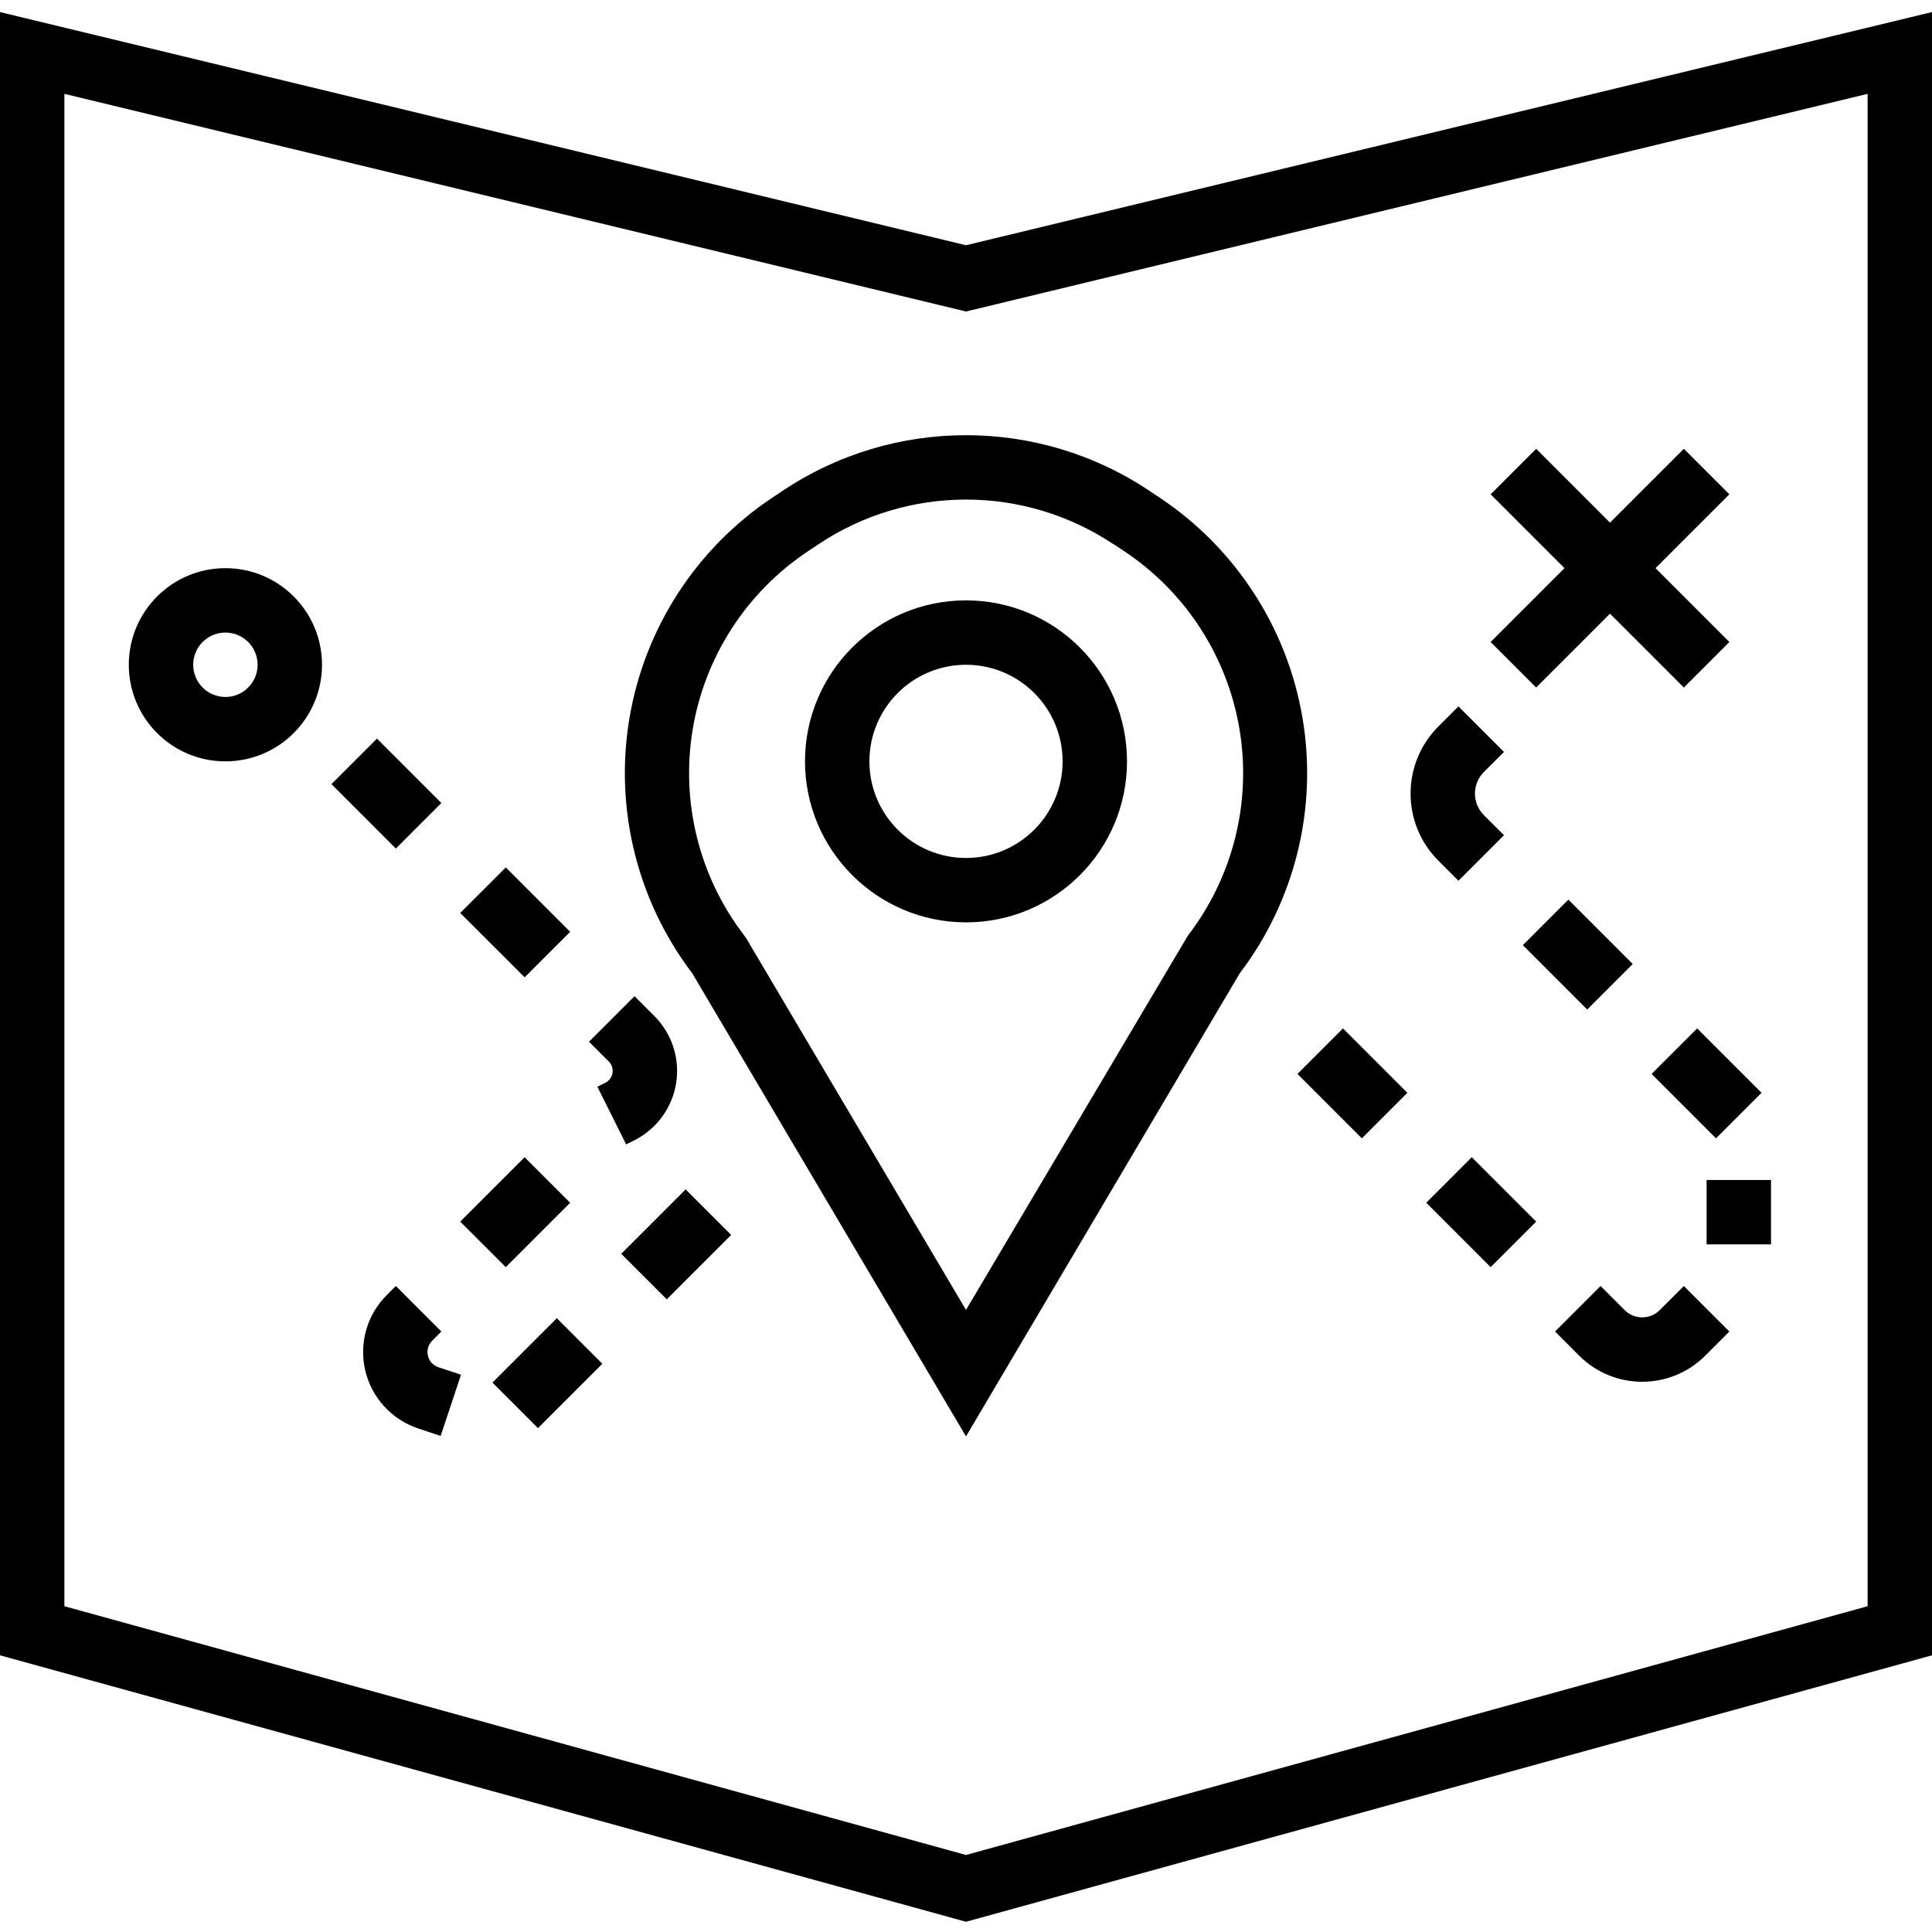
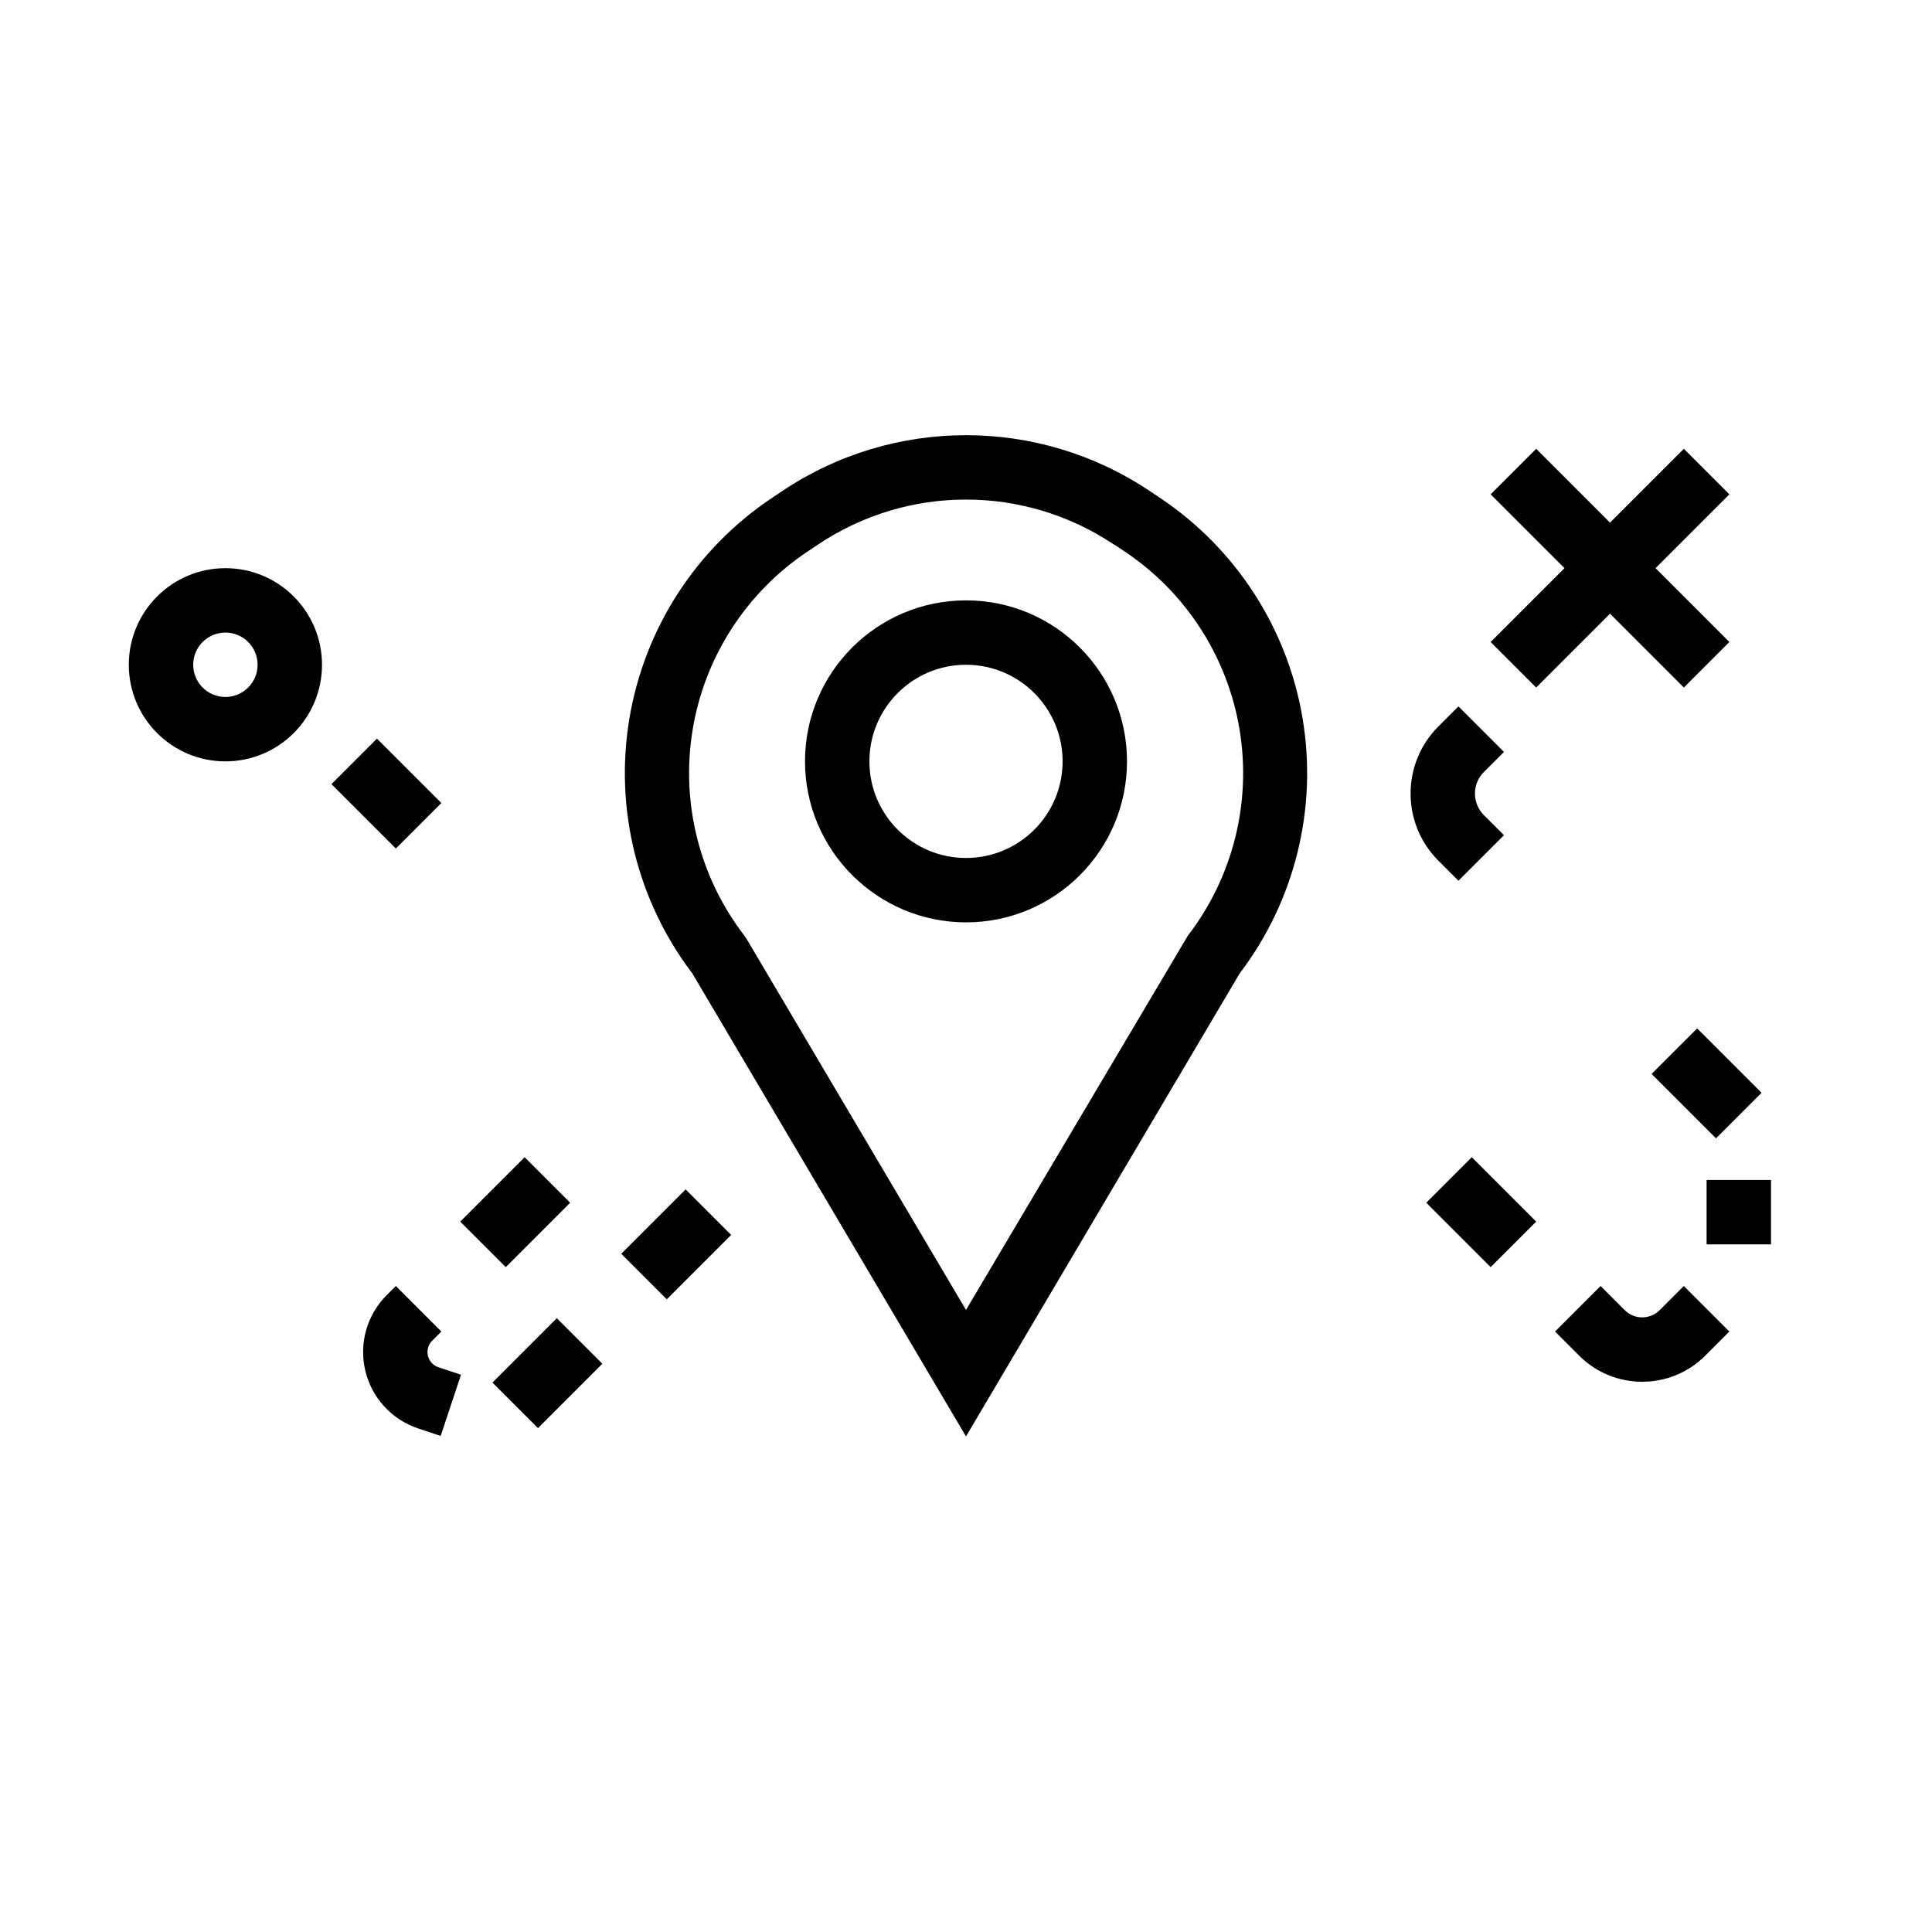
<svg xmlns="http://www.w3.org/2000/svg" height="480pt" viewBox="0 -3 480 480" width="480pt">
  <path d="m240 226.16c22.09 0 40-17.91 40-40s-17.91-40-40-40-40 17.91-40 40c.027 22.082 17.918 39.973 40 40zm0-64c13.254 0 24 10.746 24 24s-10.746 24-24 24-24-10.746-24-24 10.746-24 24-24zm0 0" />
-   <path d="m0 0v408.258l240 66.199 240-66.199v-408.258l-240 57.93zm464 396.062-224 61.801-224-61.801v-375.742l224 54.07 224-54.07zm0 0" />
  <path d="m56 138.16c-13.254 0-24 10.746-24 24s10.746 24 24 24 24-10.746 24-24-10.746-24-24-24zm0 32c-4.418 0-8-3.582-8-8 0-4.418 3.582-8 8-8s8 3.582 8 8c0 4.418-3.582 8-8 8zm0 0" />
  <path d="m82.348 191.82 11.312-11.312 15.996 15.996-11.312 11.312zm0 0" />
-   <path d="m114.344 223.82 11.316-11.312 15.996 15.996-11.312 11.312zm0 0" />
-   <path d="m150.398 266.008-1.984.992 7.152 14.32 1.984-.992c5.551-2.77 9.43-8.043 10.426-14.168.992-6.125-1.02-12.352-5.41-16.734l-4.918-4.922-11.312 11.312 4.922 4.918c.746.75 1.086 1.812.918 2.855-.172 1.043-.832 1.945-1.777 2.418zm0 0" />
  <path d="m114.344 300.504 16-15.996 11.312 11.312-15.996 15.996zm0 0" />
  <path d="m106.32 333.832c-.328-1.344.07-2.762 1.055-3.734l2.281-2.281-11.312-11.312-2.281 2.281c-4.895 4.898-6.906 11.984-5.312 18.727 1.59 6.742 6.559 12.184 13.129 14.375l5.602 1.867 5.055-15.203-5.598-1.863c-1.316-.422-2.312-1.508-2.617-2.855zm0 0" />
  <path d="m122.344 340.5 15.996-16 11.312 11.316-15.996 15.996zm0 0" />
-   <path d="m154.344 308.5 15.996-15.996 11.312 11.312-15.996 15.996zm0 0" />
-   <path d="m322.348 263.82 11.312-11.316 16 16-11.316 11.312zm0 0" />
+   <path d="m154.344 308.5 15.996-15.996 11.312 11.312-15.996 15.996m0 0" />
  <path d="m354.348 295.82 11.312-11.316 15.996 16-11.312 11.312zm0 0" />
  <path d="m412.344 322.504c-2.402 2.391-6.285 2.391-8.688 0l-6-6-11.312 11.312 6 6c8.648 8.641 22.664 8.641 31.312 0l6-6-11.312-11.312zm0 0" />
  <path d="m424 290.16h16v16h-16zm0 0" />
  <path d="m410.34 263.816 11.316-11.312 15.996 15.996-11.312 11.316zm0 0" />
-   <path d="m378.344 231.816 11.312-11.312 15.996 15.996-11.312 11.316zm0 0" />
  <path d="m362.344 215.816 11.312-11.312-5-5c-2.945-2.953-2.945-7.734 0-10.688l5-5-11.312-11.312-5 5c-9.184 9.207-9.184 24.105 0 33.312zm0 0" />
  <path d="m381.656 167.816 18.344-18.344 18.344 18.344 11.312-11.312-18.344-18.344 18.344-18.344-11.312-11.312-18.344 18.344-18.344-18.344-11.312 11.312 18.344 18.344-18.344 18.344zm0 0" />
  <path d="m194.398 118.961-2.535 1.695c-18.879 12.586-31.719 32.418-35.48 54.793-3.762 22.379 1.891 45.316 15.617 63.383l68 115.039 68-115.039c13.727-18.066 19.379-41.004 15.617-63.383-3.762-22.375-16.602-42.207-35.48-54.793l-2.535-1.695c-27.602-18.453-63.602-18.453-91.203 0zm82.402 13.305 2.551 1.703c15.27 10.172 25.633 26.227 28.621 44.328 2.988 18.105-1.668 36.637-12.859 51.176l-55.113 92.977-54.504-92.168-.543-.801c-11.195-14.543-15.855-33.074-12.867-51.184 2.988-18.105 13.359-34.156 28.633-44.328l2.539-1.695c22.234-14.879 51.242-14.879 73.477 0zm0 0" />
</svg>